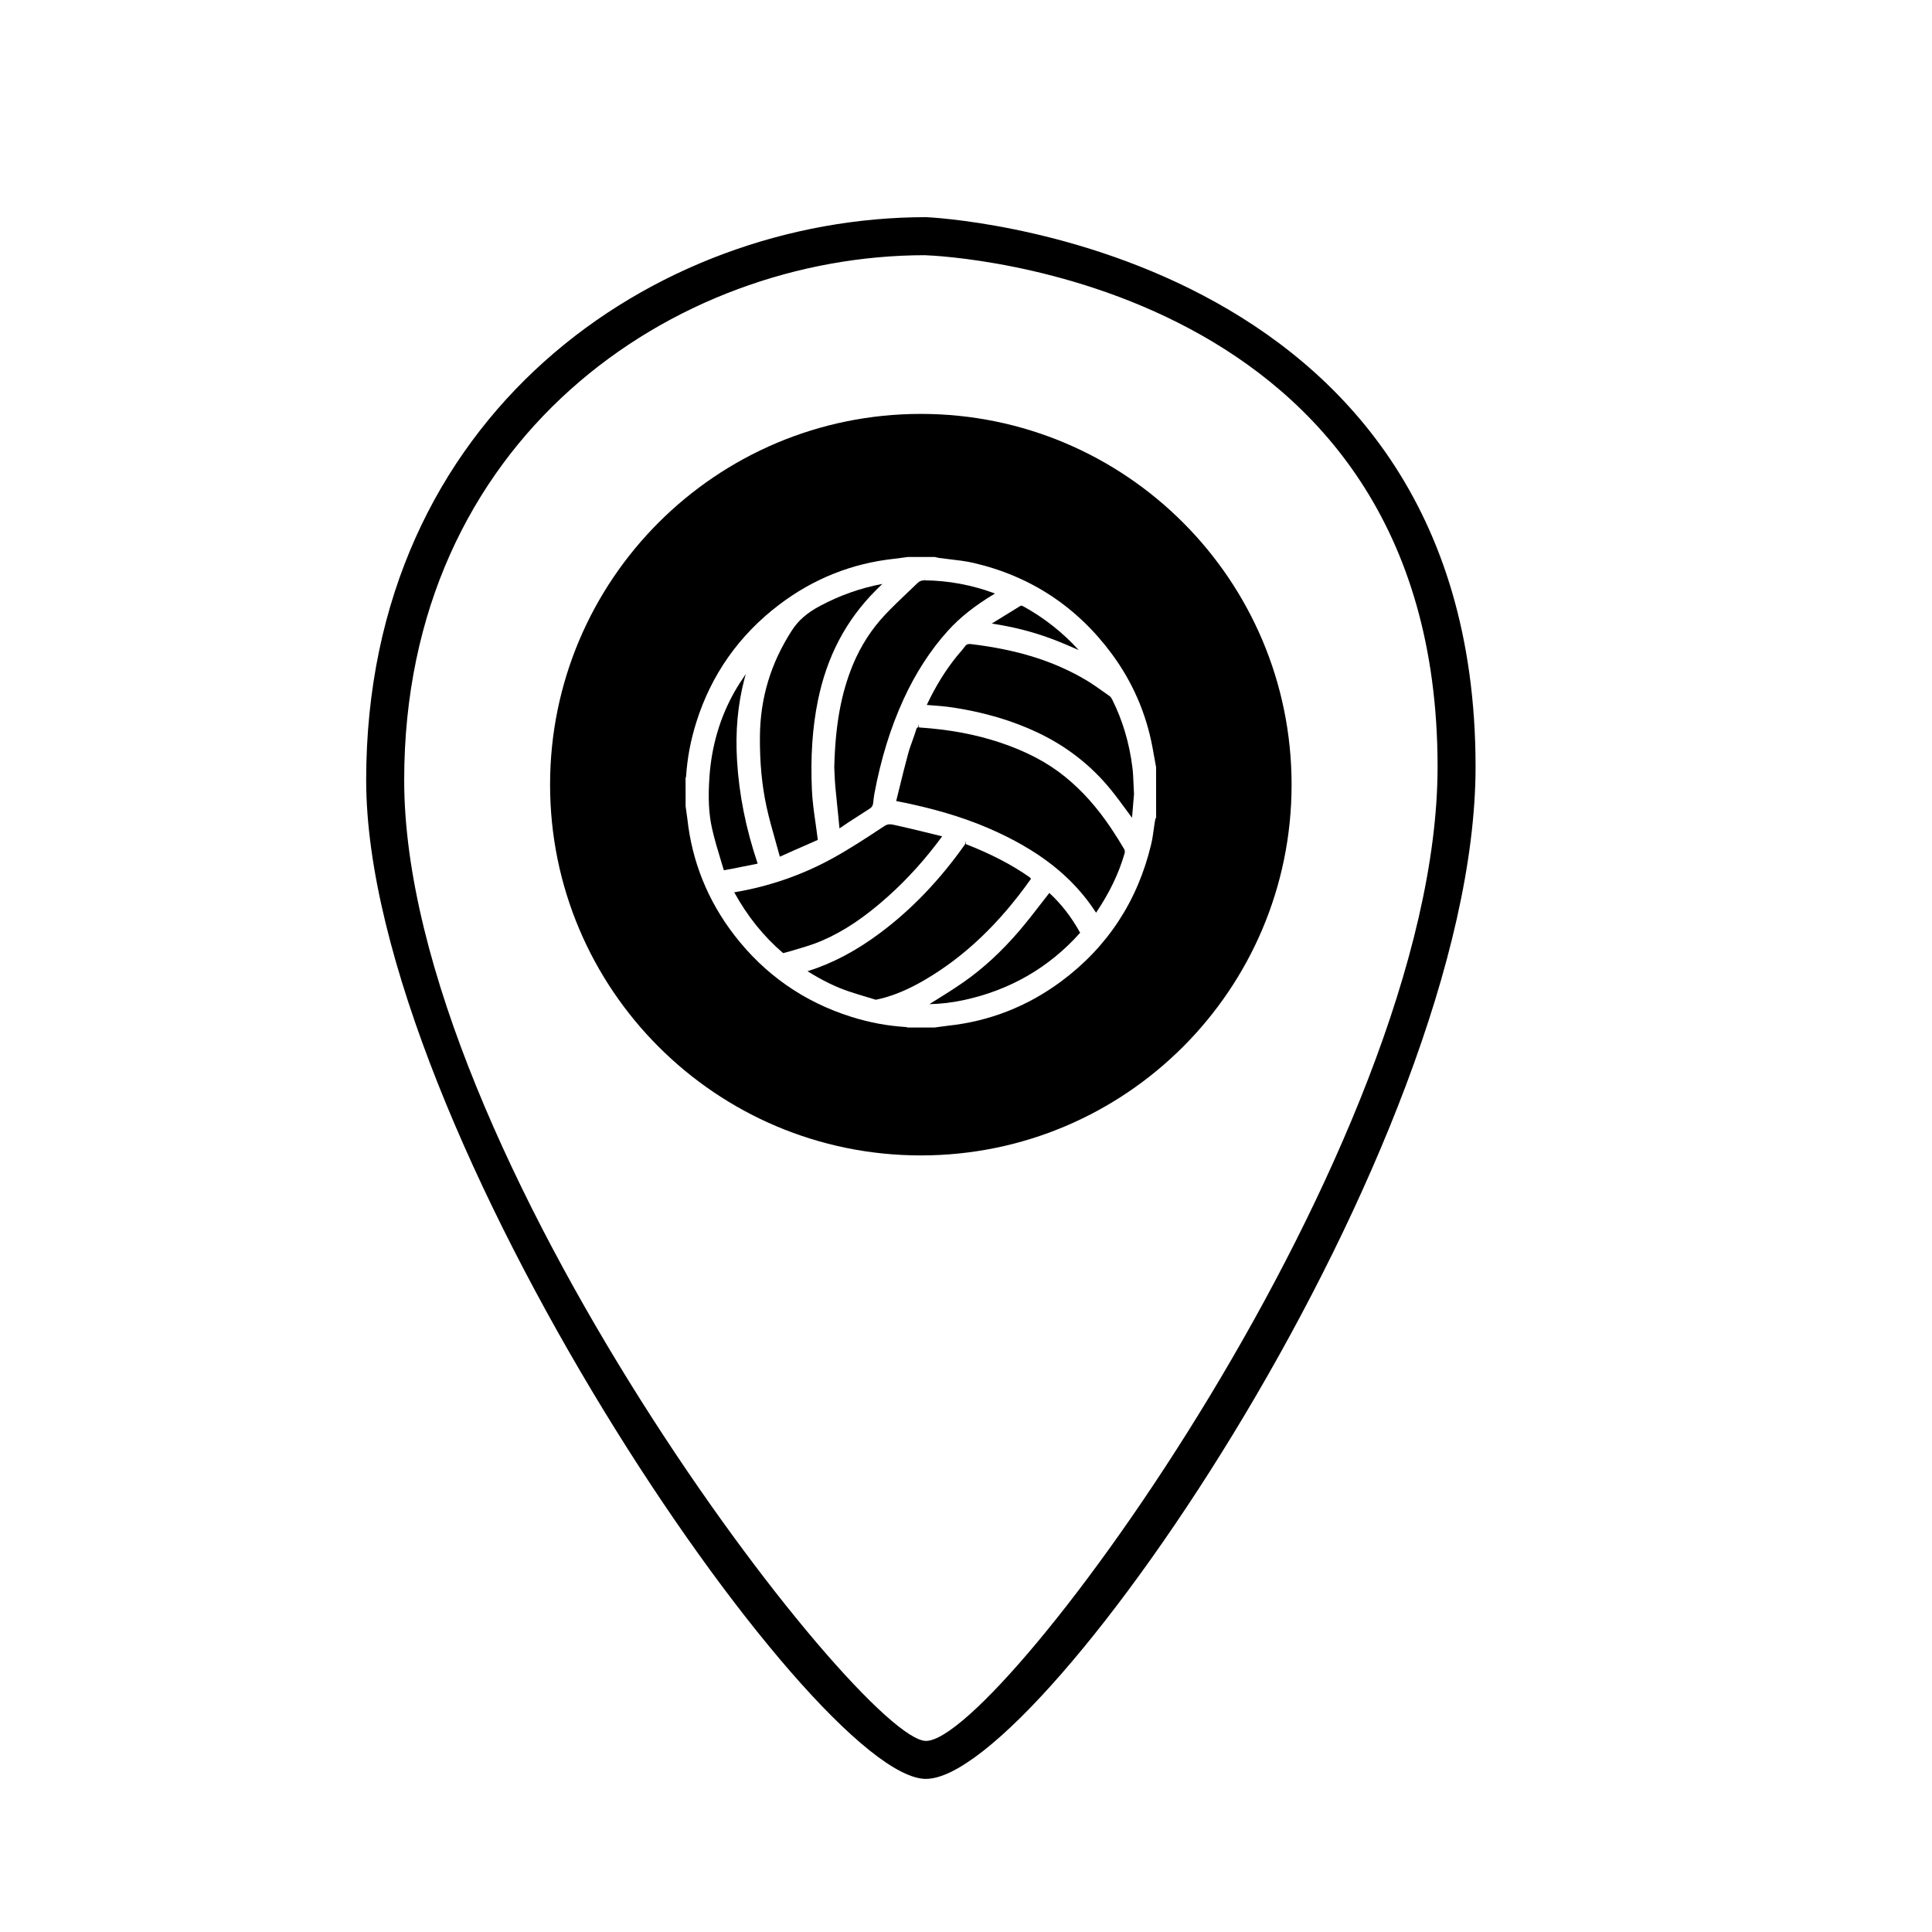
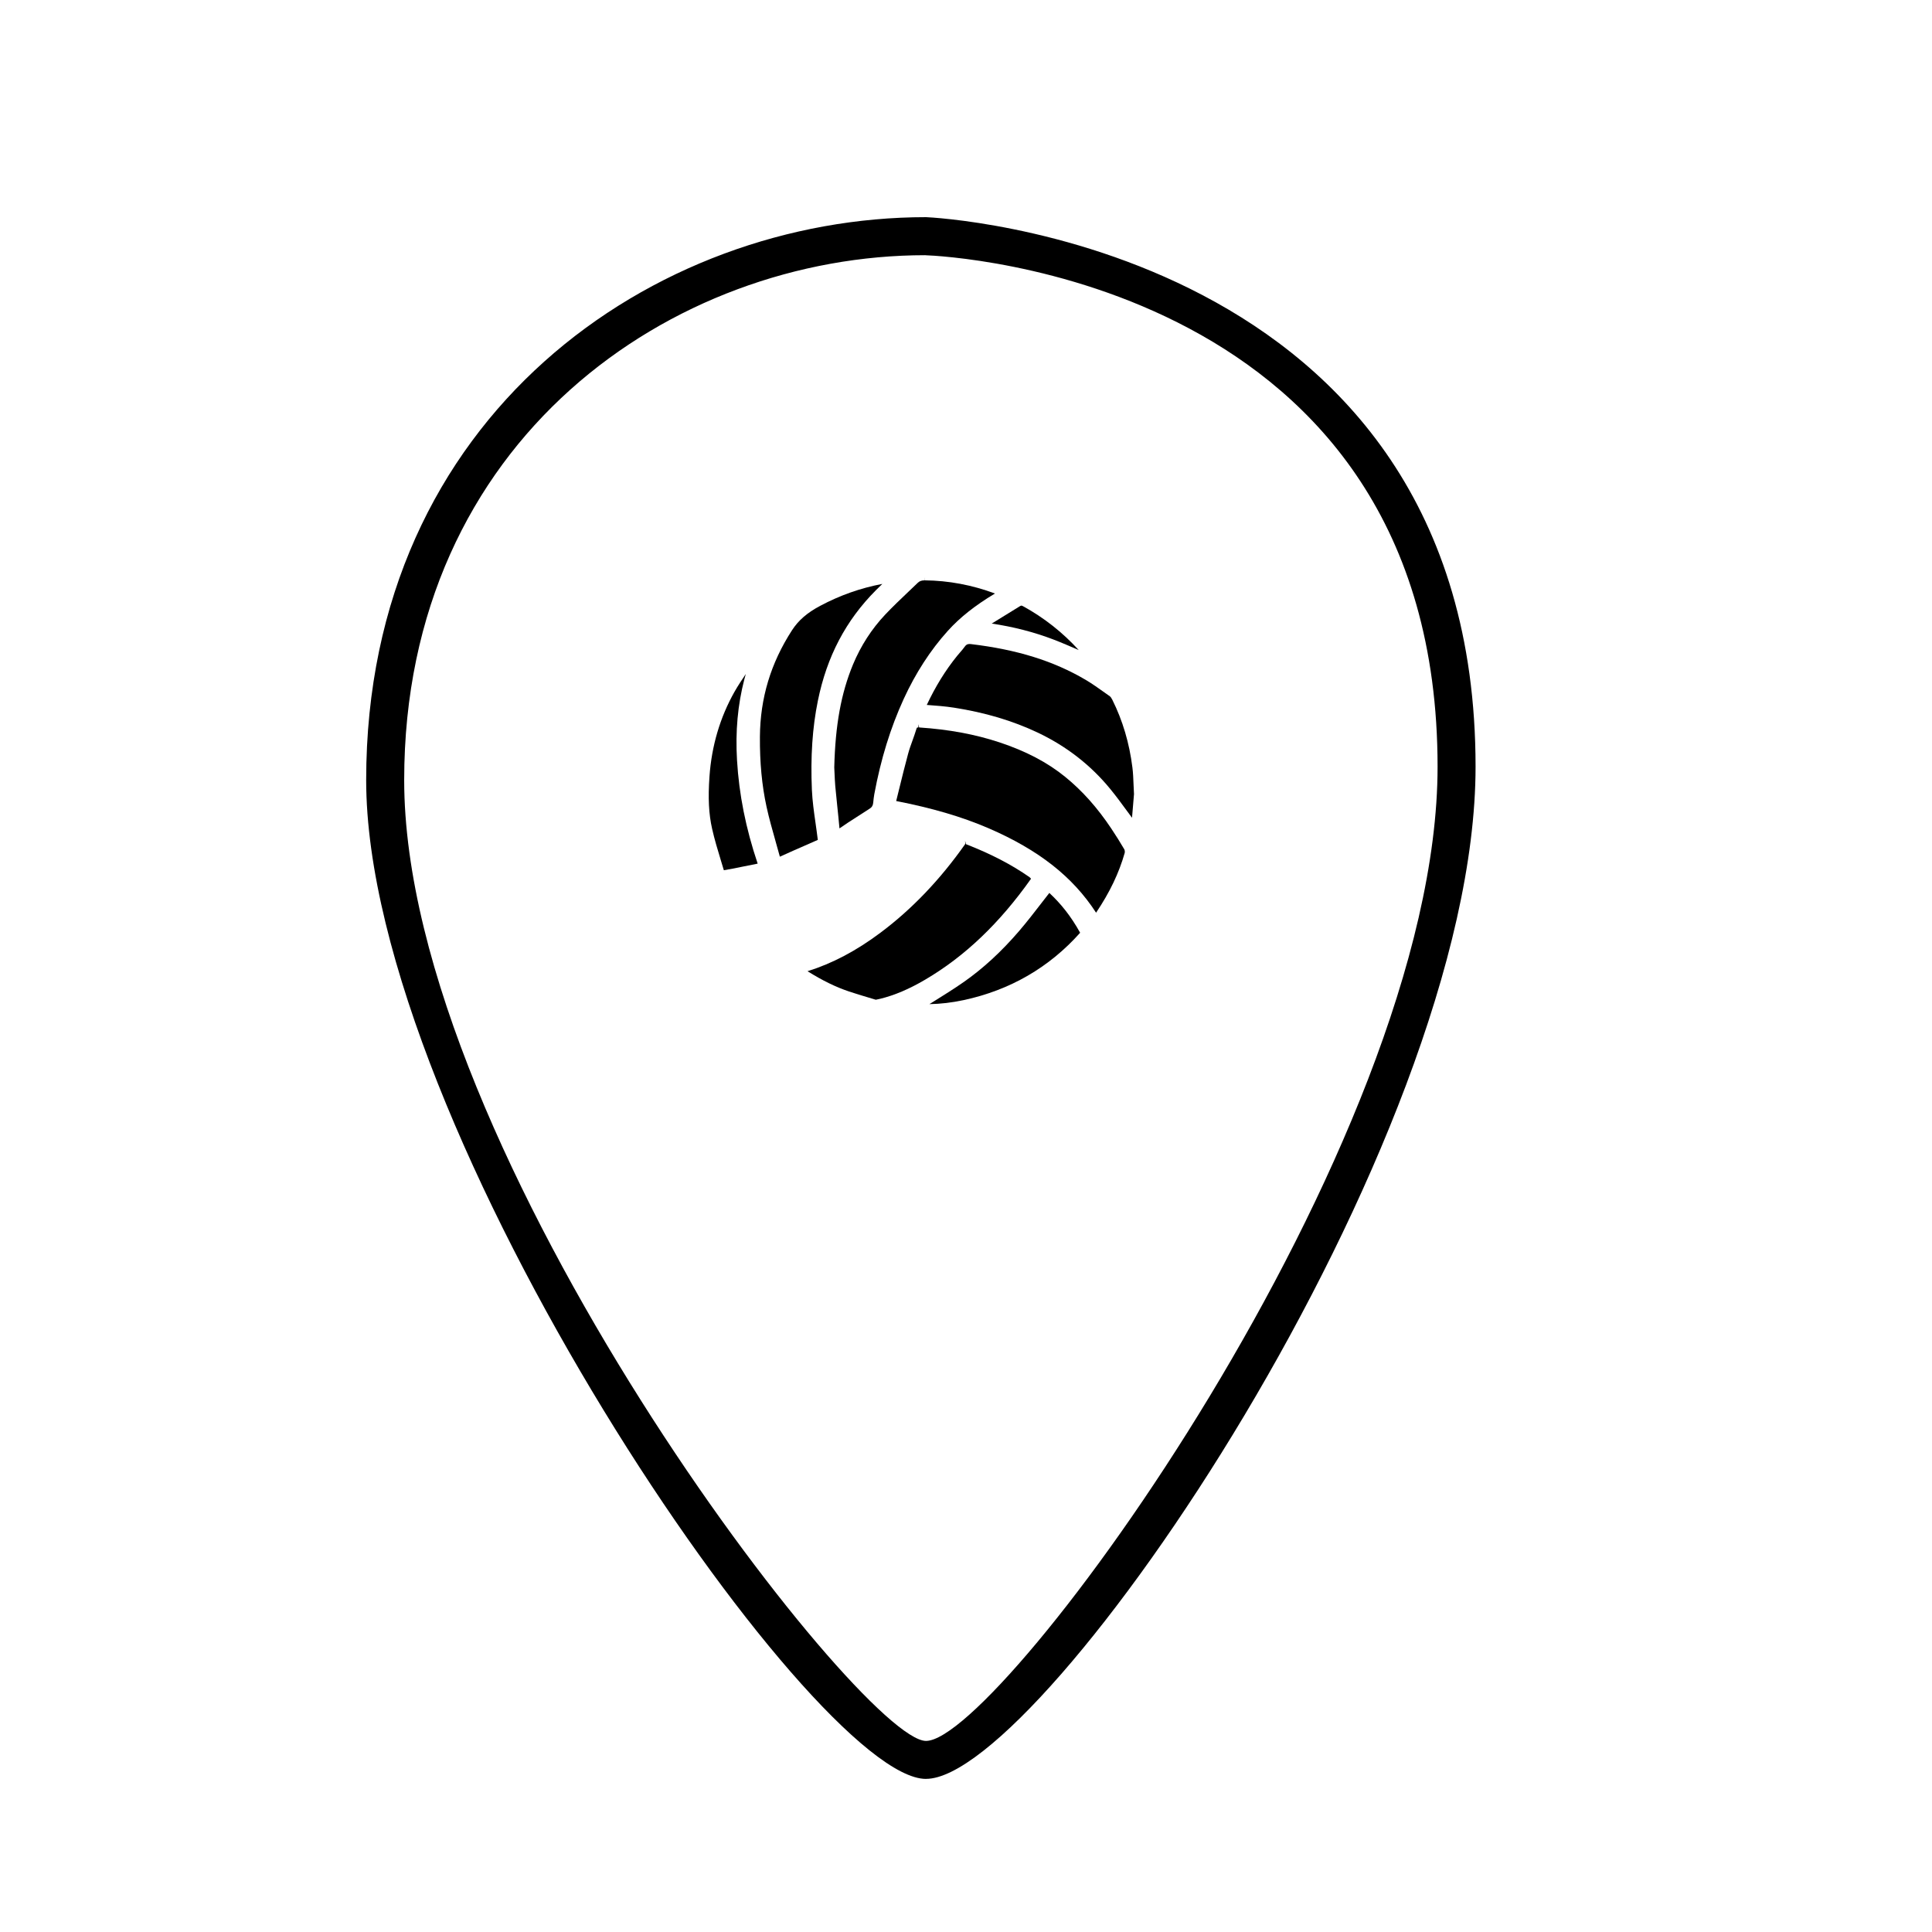
<svg xmlns="http://www.w3.org/2000/svg" fill="#000000" width="800px" height="800px" version="1.1" viewBox="144 144 512 512">
  <g>
    <path d="m389.4 615.43c-30.051 0-148.36-172.36-148.36-264.7 0-96.895 76.441-149.18 148.36-149.18 1.633 0.055 145.64 6.715 145.64 145.62 0 100.46-114.62 268.25-145.64 268.25zm-0.176-403.8c-66.859 0-138.11 48.754-138.11 139.11 0 98.52 120.98 254.62 138.29 254.62 19.75 0 135.57-157.57 135.57-258.17 0-129.12-130.2-135.36-135.75-135.55z" />
    <path d="m417.24 376.87-0.367-0.383c-4.75-3.336-10.273-6.203-16.871-8.766l-0.246-0.926 0.07 0.836c-6.68 9.496-14.172 17.324-22.496 23.547-6.394 4.797-12.723 8.133-19.324 10.207 3.941 2.457 7.441 4.176 10.969 5.359 1.734 0.578 3.481 1.109 5.152 1.605l1.969 0.59 1.199-0.258c3.777-0.926 7.664-2.578 11.863-5.047 10.531-6.184 19.715-14.941 28.082-26.766z" />
    <path d="m344.79 372.87c-3.16-9.387-4.941-18.363-5.473-27.414-0.453-7.656 0.188-14.676 1.945-21.453 0.117-0.469 0.25-0.926 0.387-1.391-1.039 1.527-2.074 3.094-2.984 4.691-3.844 6.797-6.082 14.367-6.648 22.496-0.402 5.652-0.188 9.914 0.695 13.82 0.637 2.832 1.5 5.68 2.336 8.43l0.777 2.57c1.547-0.25 3.199-0.586 4.84-0.922 1.375-0.289 2.75-0.566 4.125-0.828z" />
-     <path d="m379.28 381.61c5.215-4.66 10.055-10.031 14.402-15.973-1.617-0.395-3.043-0.742-4.469-1.094-2.519-0.613-5.039-1.234-7.57-1.785-0.871-0.195-1.359-0.309-1.824-0.309-0.504 0-0.938 0.133-1.367 0.414l-0.992 0.648c-4.262 2.801-8.672 5.699-13.23 8.172-7.926 4.301-16.52 7.25-25.543 8.77l-0.109 0.012c3.496 6.363 7.769 11.652 12.836 16.012l0.207 0.098c1.316-0.336 2.316-0.637 3.316-0.941 2.273-0.672 4.629-1.367 6.812-2.309 5.809-2.488 11.383-6.207 17.531-11.715z" />
    <path d="m423.13 313.46c2.262 0.867 4.5 1.832 6.742 2.816-4.219-4.644-9.145-8.539-14.727-11.609-0.207-0.109-0.359-0.172-0.473-0.172-0.031 0-0.137 0-0.371 0.145-1.547 0.973-7.481 4.613-7.481 4.613 5.719 0.848 11.207 2.258 16.309 4.207z" />
    <path d="m349.52 366.91c0.387 1.367 0.777 2.746 1.152 4.121l3.516-1.578c2.188-0.953 4.367-1.898 6.539-2.871-0.195-1.621-0.414-3.117-0.621-4.606-0.402-2.812-0.812-5.715-0.945-8.605-0.383-8.828 0.133-16.566 1.582-23.66 2.383-11.734 7.422-21.316 15.383-29.297 0.543-0.551 1.102-1.098 1.699-1.672-5.805 1.102-11.227 3.023-16.488 5.82-3.457 1.844-5.758 3.84-7.457 6.473-5.637 8.73-8.418 17.957-8.496 28.188-0.051 6.82 0.52 12.891 1.75 18.559 0.664 3.066 1.543 6.144 2.387 9.129z" />
    <path d="m365.09 347.4 0.07 1.527c0.051 1.137 0.102 2.273 0.195 3.402 0.16 1.75 0.344 3.496 0.523 5.246 0.207 1.984 0.414 3.969 0.59 5.961l2.207-1.5c1.949-1.266 3.883-2.523 5.844-3.769 0.57-0.359 0.828-0.816 0.898-1.594 0.07-0.73 0.145-1.473 0.281-2.203 1.738-9.34 4.289-17.582 7.777-25.207 3.164-6.891 7.094-12.965 11.68-18.051 3.234-3.594 7.227-6.746 12.523-9.926-6.062-2.258-12.316-3.43-18.605-3.488l-0.039-0.855v0.855c-0.797 0-1.352 0.195-1.828 0.664l-2.438 2.328c-2.098 1.996-4.203 3.996-6.191 6.098-3.594 3.812-6.457 8.258-8.516 13.199-3.164 7.633-4.699 16.055-4.973 27.312z" />
    <path d="m444.1 347.39c-0.801-6.445-2.594-12.488-5.332-17.961-0.227-0.457-0.453-0.762-0.648-0.906l-1.289-0.918c-1.691-1.203-3.375-2.41-5.152-3.457-8.484-4.996-18.148-8.004-30.398-9.461l-0.352-0.02c-0.539 0-0.898 0.188-1.219 0.645-0.398 0.57-0.863 1.098-1.324 1.629-0.262 0.297-0.523 0.594-0.766 0.906-3.078 3.809-5.703 8.055-8.012 12.973l0.207 0.012c2.297 0.168 4.676 0.344 6.996 0.707 8.266 1.293 15.492 3.445 22.133 6.578 7.633 3.606 14.125 8.652 19.305 14.992 1.523 1.855 2.941 3.789 4.359 5.727l1.391 1.879 0.523-6.266c-0.051-0.801-0.09-1.664-0.117-2.488-0.07-1.637-0.117-3.113-0.305-4.57z" />
-     <path d="m388.03 253.69c-54.266 0-98.254 43.988-98.254 98.254 0 54.266 43.988 98.254 98.254 98.254s98.254-43.988 98.254-98.254c0-54.266-43.988-98.254-98.254-98.254zm62.16 107.32c-0.168 0.797-0.266 1.527-0.363 2.246-0.207 1.496-0.402 2.996-0.75 4.465-3.57 15.043-11.605 27.285-23.891 36.383-8.906 6.606-18.984 10.551-29.938 11.719-0.82 0.102-1.637 0.215-2.457 0.324l-1.09 0.152h-7.164v0.004l-0.406-0.125c-4.973-0.316-9.582-1.16-14.488-2.695-12.574-3.945-23.016-11.23-31.035-21.652-7.027-9.117-11.211-19.477-12.445-30.793-0.086-0.762-0.195-1.516-0.312-2.266l-0.156-1.094-0.012-7.465 0.133-0.414c0.328-4.914 1.18-9.48 2.699-14.348 3.965-12.656 11.371-23.164 22.008-31.23 9.023-6.848 19.254-10.926 30.422-12.137 0.82-0.09 1.641-0.207 2.457-0.316l1.152-0.16 7.188-0.004 0.434 0.109c0.207 0.051 0.402 0.105 0.605 0.137 0.977 0.137 1.965 0.258 2.953 0.367 2.07 0.238 4.219 0.488 6.293 0.969 15.086 3.508 27.402 11.621 36.633 24.129 5.445 7.375 9.062 15.668 10.746 24.656l0.969 5.344 0.016 13.348z" />
    <path d="m438.5 363.57c-3.707-5.551-7.703-10.031-12.223-13.699-4.715-3.836-10.41-6.82-17.434-9.148-6.422-2.125-13.375-3.414-21.266-3.941l-0.195-0.863v0.855c-0.332 0-0.402 0-0.543 0.469-0.301 0.988-0.648 1.965-0.996 2.938-0.43 1.18-0.855 2.352-1.18 3.562-0.82 3.023-1.57 6.066-2.344 9.215l-0.82 3.324c9.438 1.84 17.355 4.137 24.539 7.238 13.211 5.719 22.254 12.82 28.434 22.355 3.664-5.445 6.07-10.531 7.578-15.816 0.082-0.289 0.031-0.754-0.102-0.984-1.094-1.863-2.242-3.703-3.449-5.504z" />
    <path d="m420.21 383.05c-2 2.602-4.012 5.199-6.141 7.688-4.695 5.461-9.488 9.879-14.672 13.512-2.625 1.828-5.344 3.523-8.031 5.195-0.359 0.215-0.711 0.438-1.062 0.66 2.934-0.047 5.977-0.402 9.055-1.062 12.309-2.637 22.695-8.652 30.887-17.852-2.43-4.398-5.129-7.734-8.16-10.551z" />
  </g>
</svg>